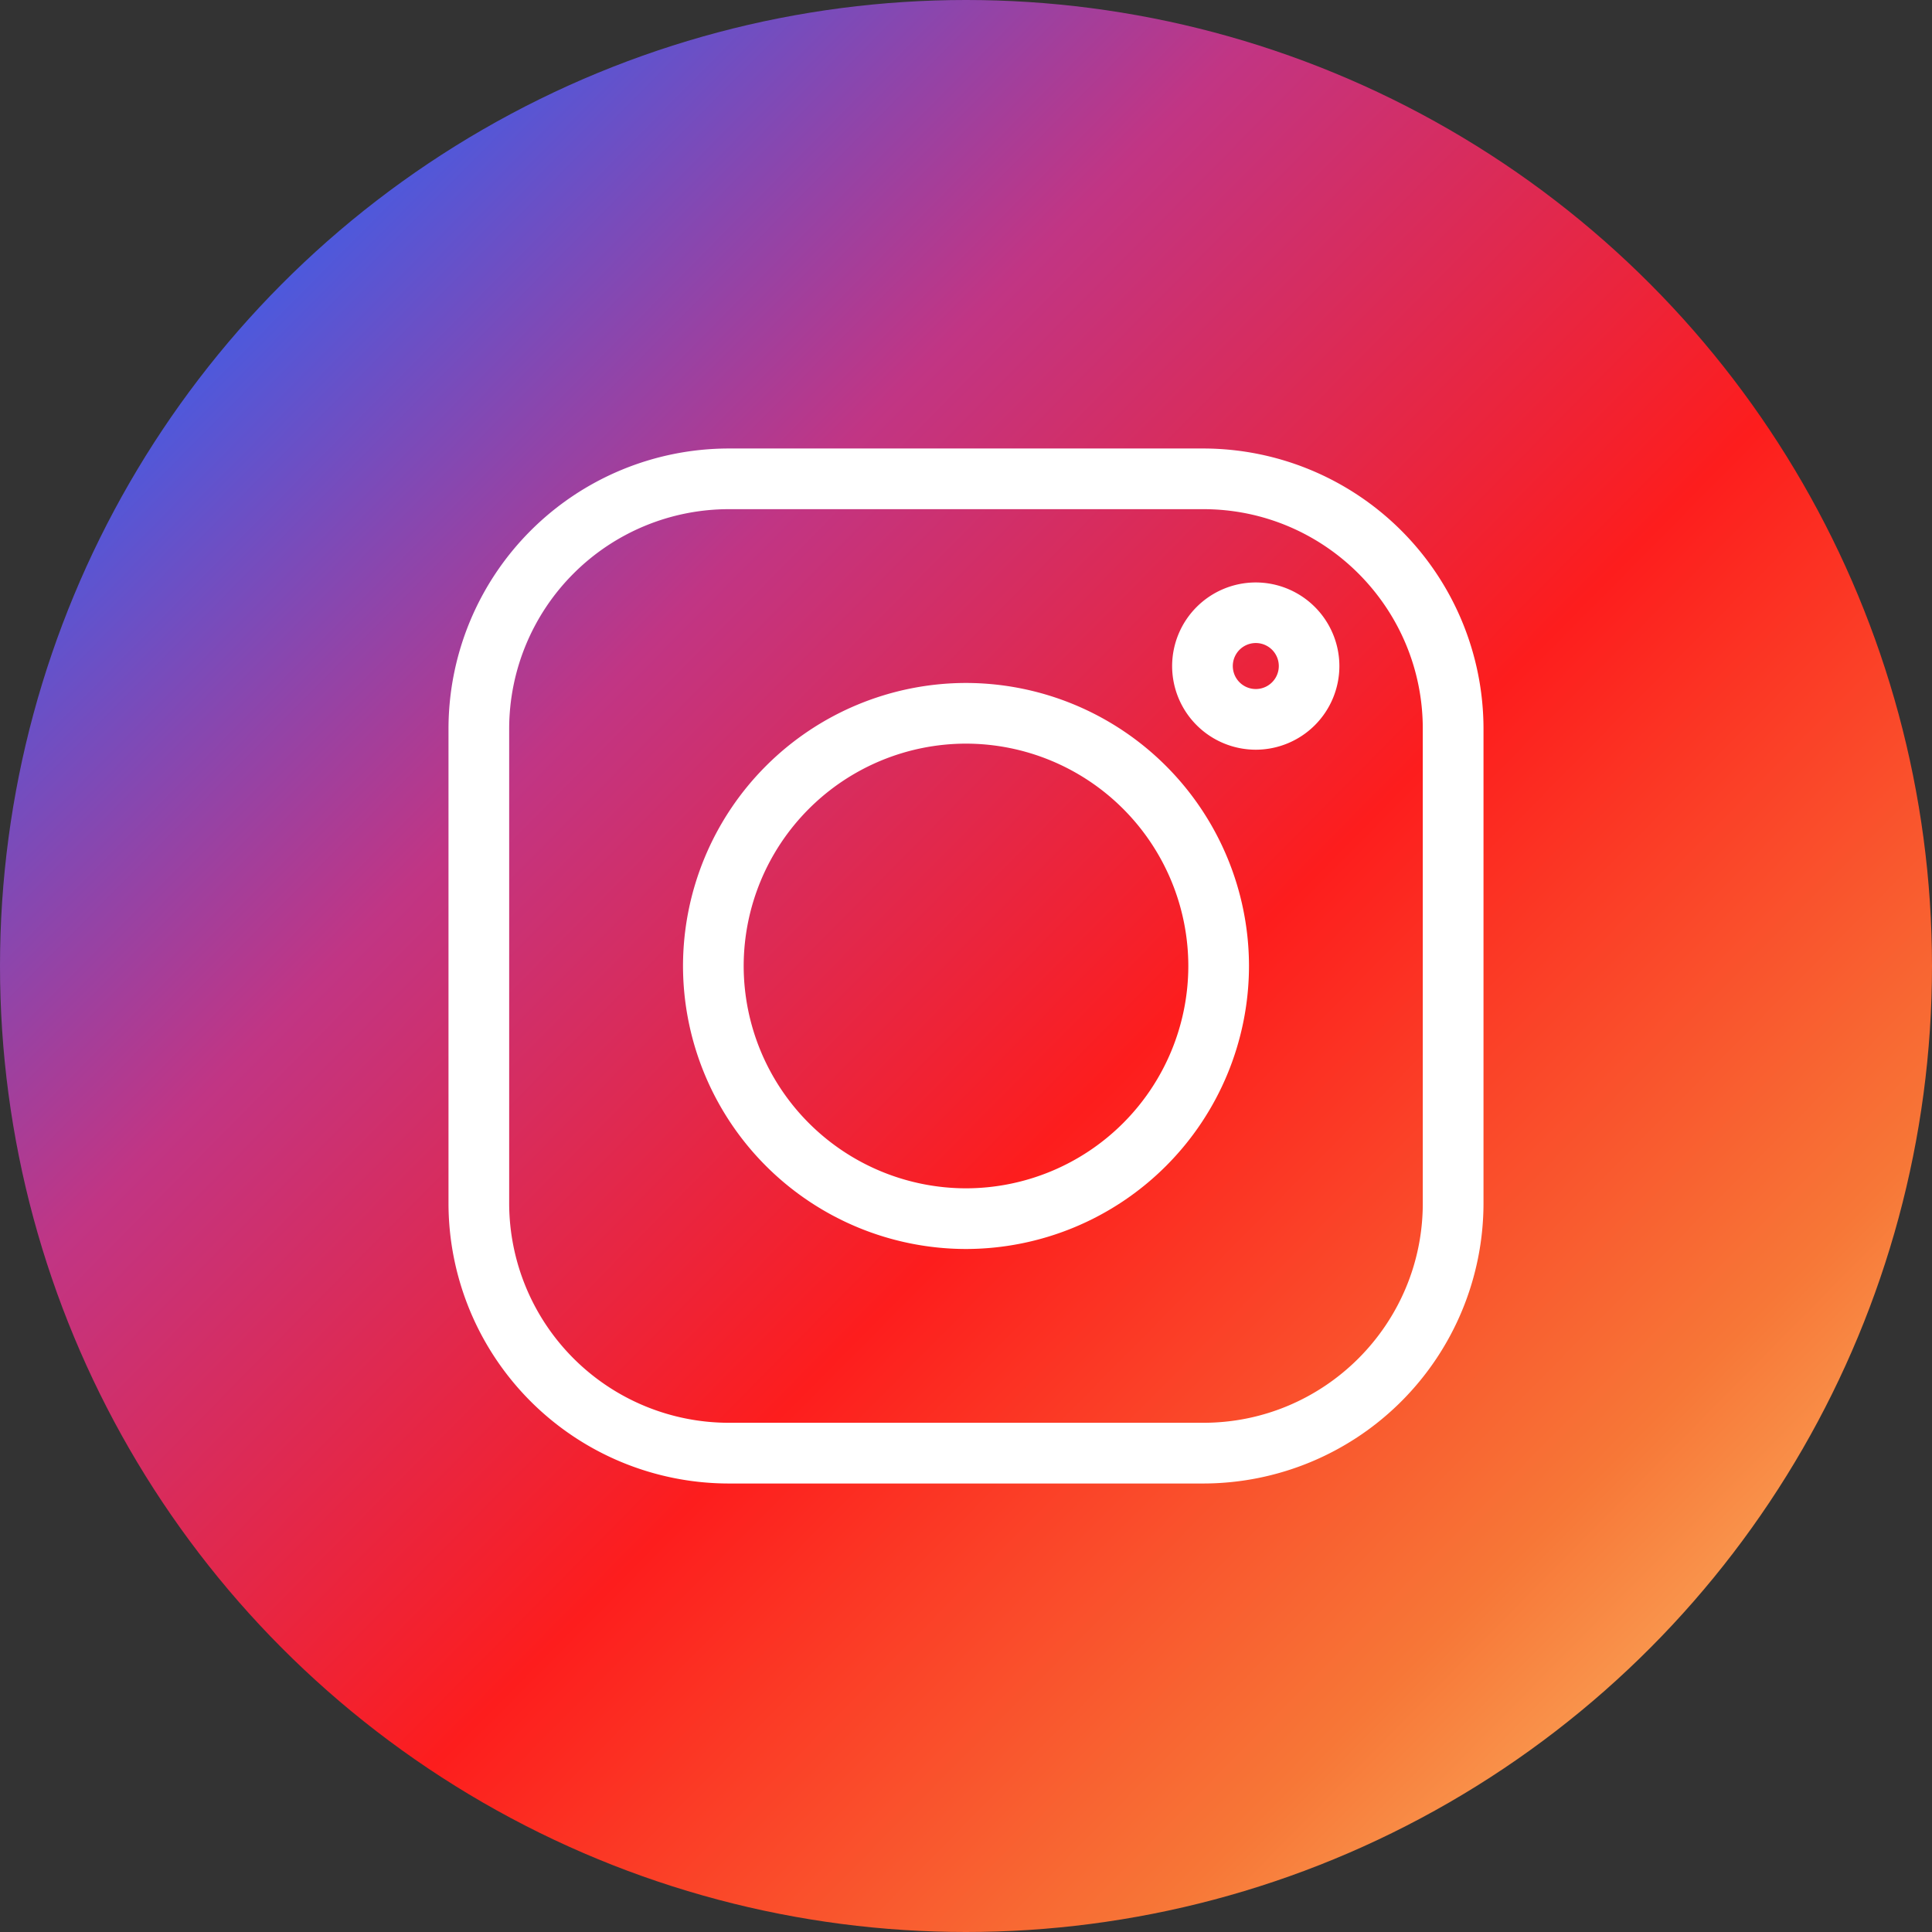
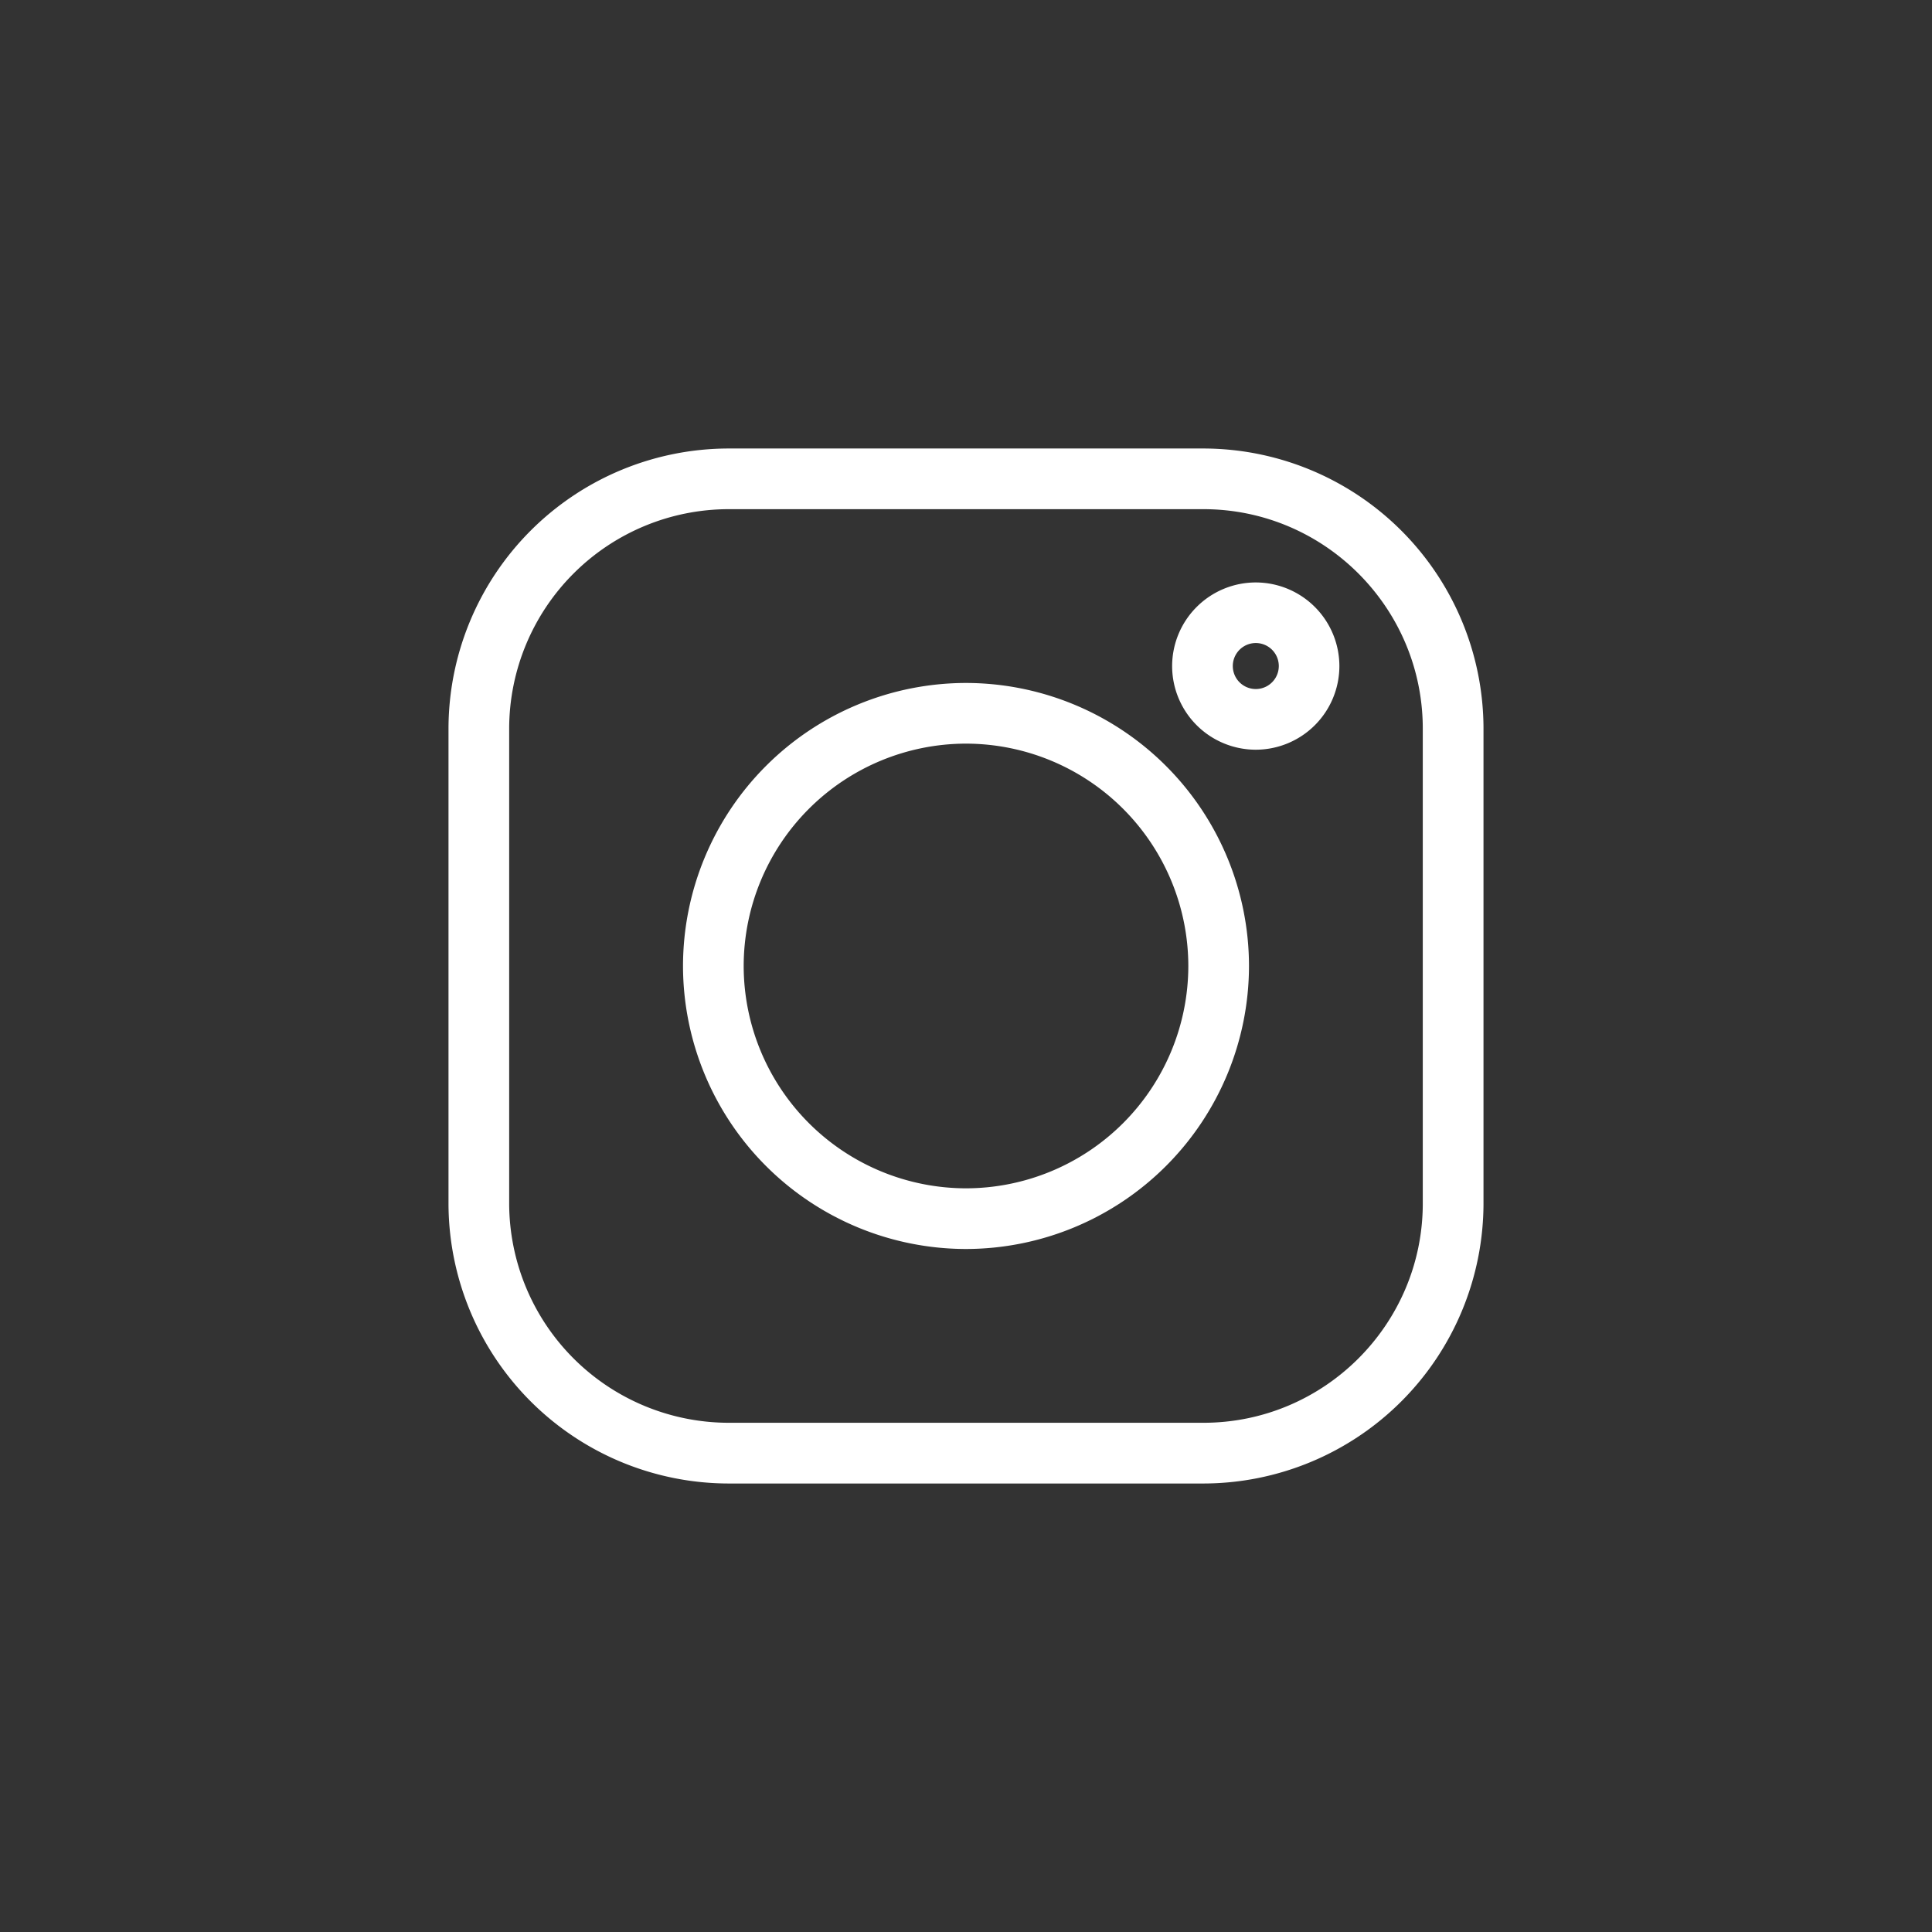
<svg xmlns="http://www.w3.org/2000/svg" fill="none" viewBox="0 0 42 42">
  <rect x="0" y="0" width="42" height="42" fill="#333333" stroke="none" />
-   <circle cx="21" cy="21" r="21" fill="url(#paint0_linear)" />
  <g clip-path="url(#clip0)" fill="#fff">
    <path d="M26.16 9.75H15.84a6.097 6.097 0 00-6.09 6.09v10.32a6.097 6.097 0 006.09 6.09h10.32a6.097 6.097 0 006.09-6.09V15.84a6.097 6.097 0 00-6.09-6.09zm4.77 16.41c0 2.63-2.14 4.77-4.77 4.77H15.84a4.777 4.777 0 01-4.771-4.77V15.84a4.777 4.777 0 014.771-4.771h10.32c2.63 0 4.77 2.14 4.77 4.771v10.32z" />
    <path d="M21 14.847A6.159 6.159 0 0014.848 21 6.16 6.16 0 0021 27.152a6.16 6.16 0 006.152-6.153A6.16 6.16 0 0021 14.847zm0 10.986a4.839 4.839 0 01-4.833-4.834A4.839 4.839 0 0121 16.166 4.839 4.839 0 0125.833 21 4.839 4.839 0 0121 25.833zM27.3 12.662a1.82 1.82 0 00-1.819 1.818 1.82 1.82 0 001.818 1.818 1.82 1.82 0 001.818-1.818 1.82 1.82 0 00-1.818-1.818zm0 2.317a.5.5 0 110-1 .5.5 0 010 1z" />
  </g>
  <defs>
    <linearGradient id="paint0_linear" x1="5.022" y1="5.478" x2="42" y2="42" gradientUnits="userSpaceOnUse">
      <stop stop-color="#405DE6" />
      <stop offset=".24" stop-color="#C13584" />
      <stop offset=".505" stop-color="#FD1D1D" />
      <stop offset=".766" stop-color="#F77737" />
      <stop offset="1" stop-color="#FFDC80" />
    </linearGradient>
    <clipPath id="clip0">
      <path fill="#fff" transform="translate(9.75 9.75)" d="M0 0h22.5v22.5H0z" />
    </clipPath>
  </defs>
</svg>